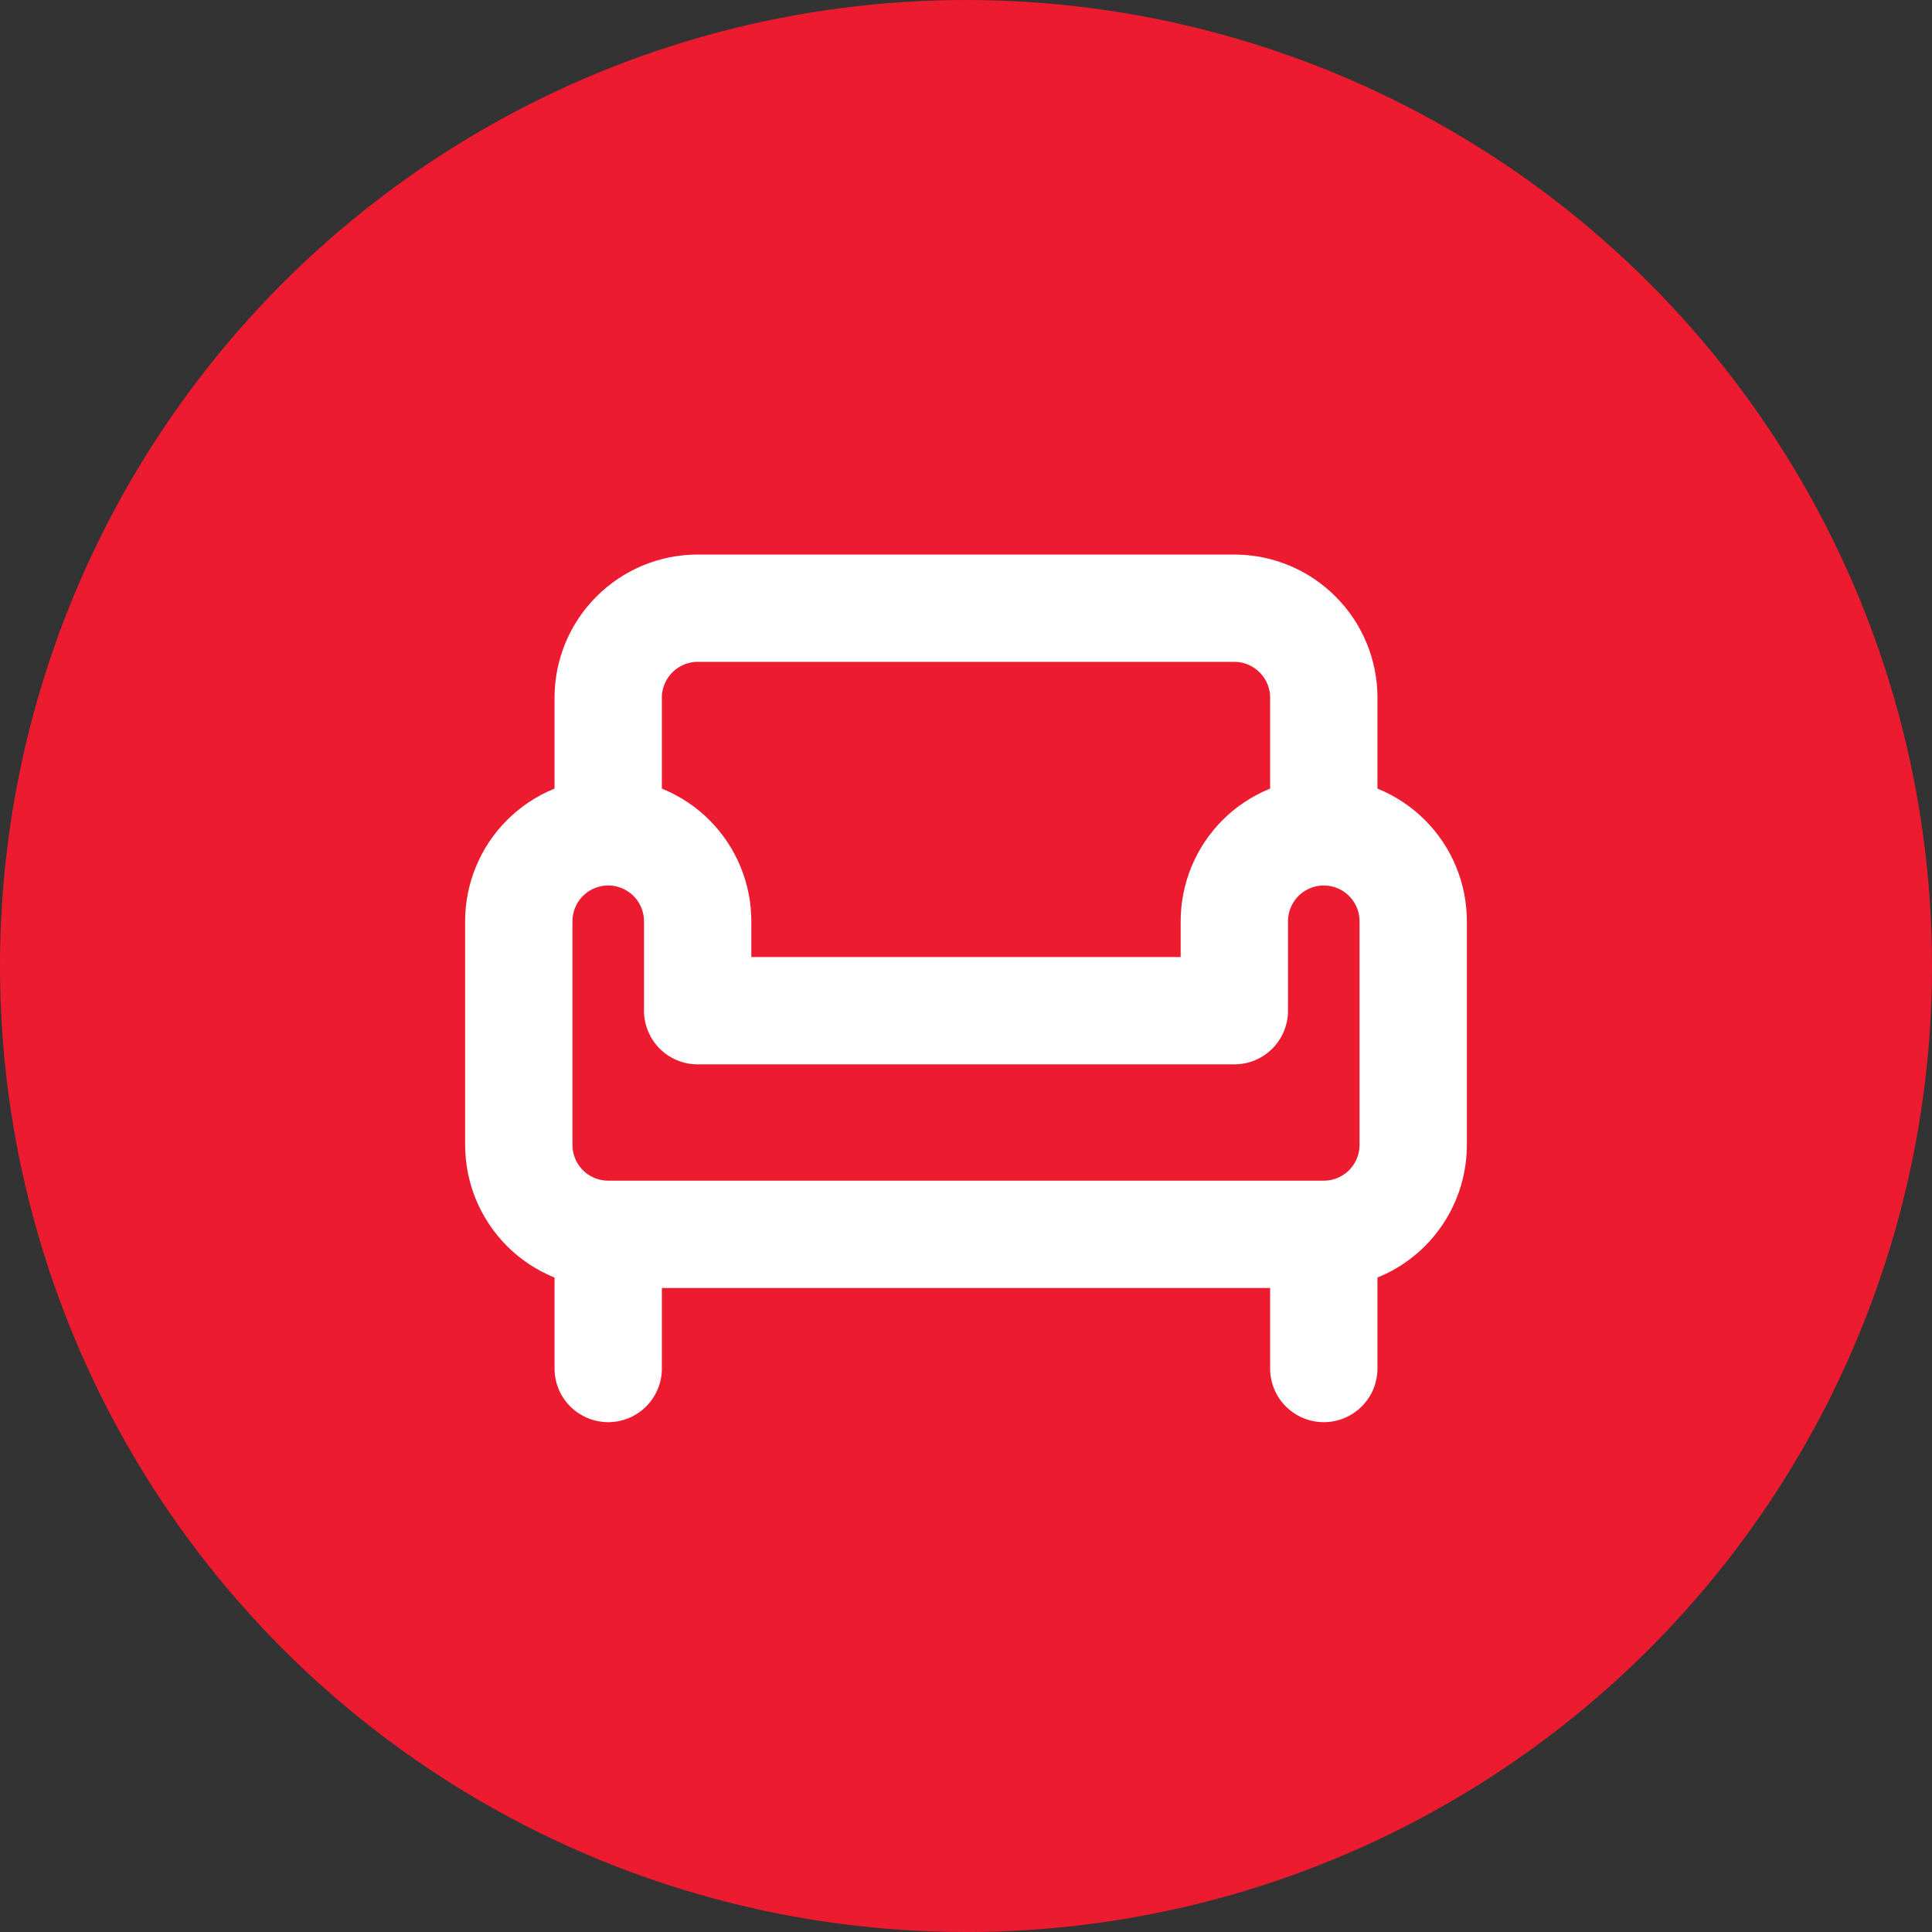
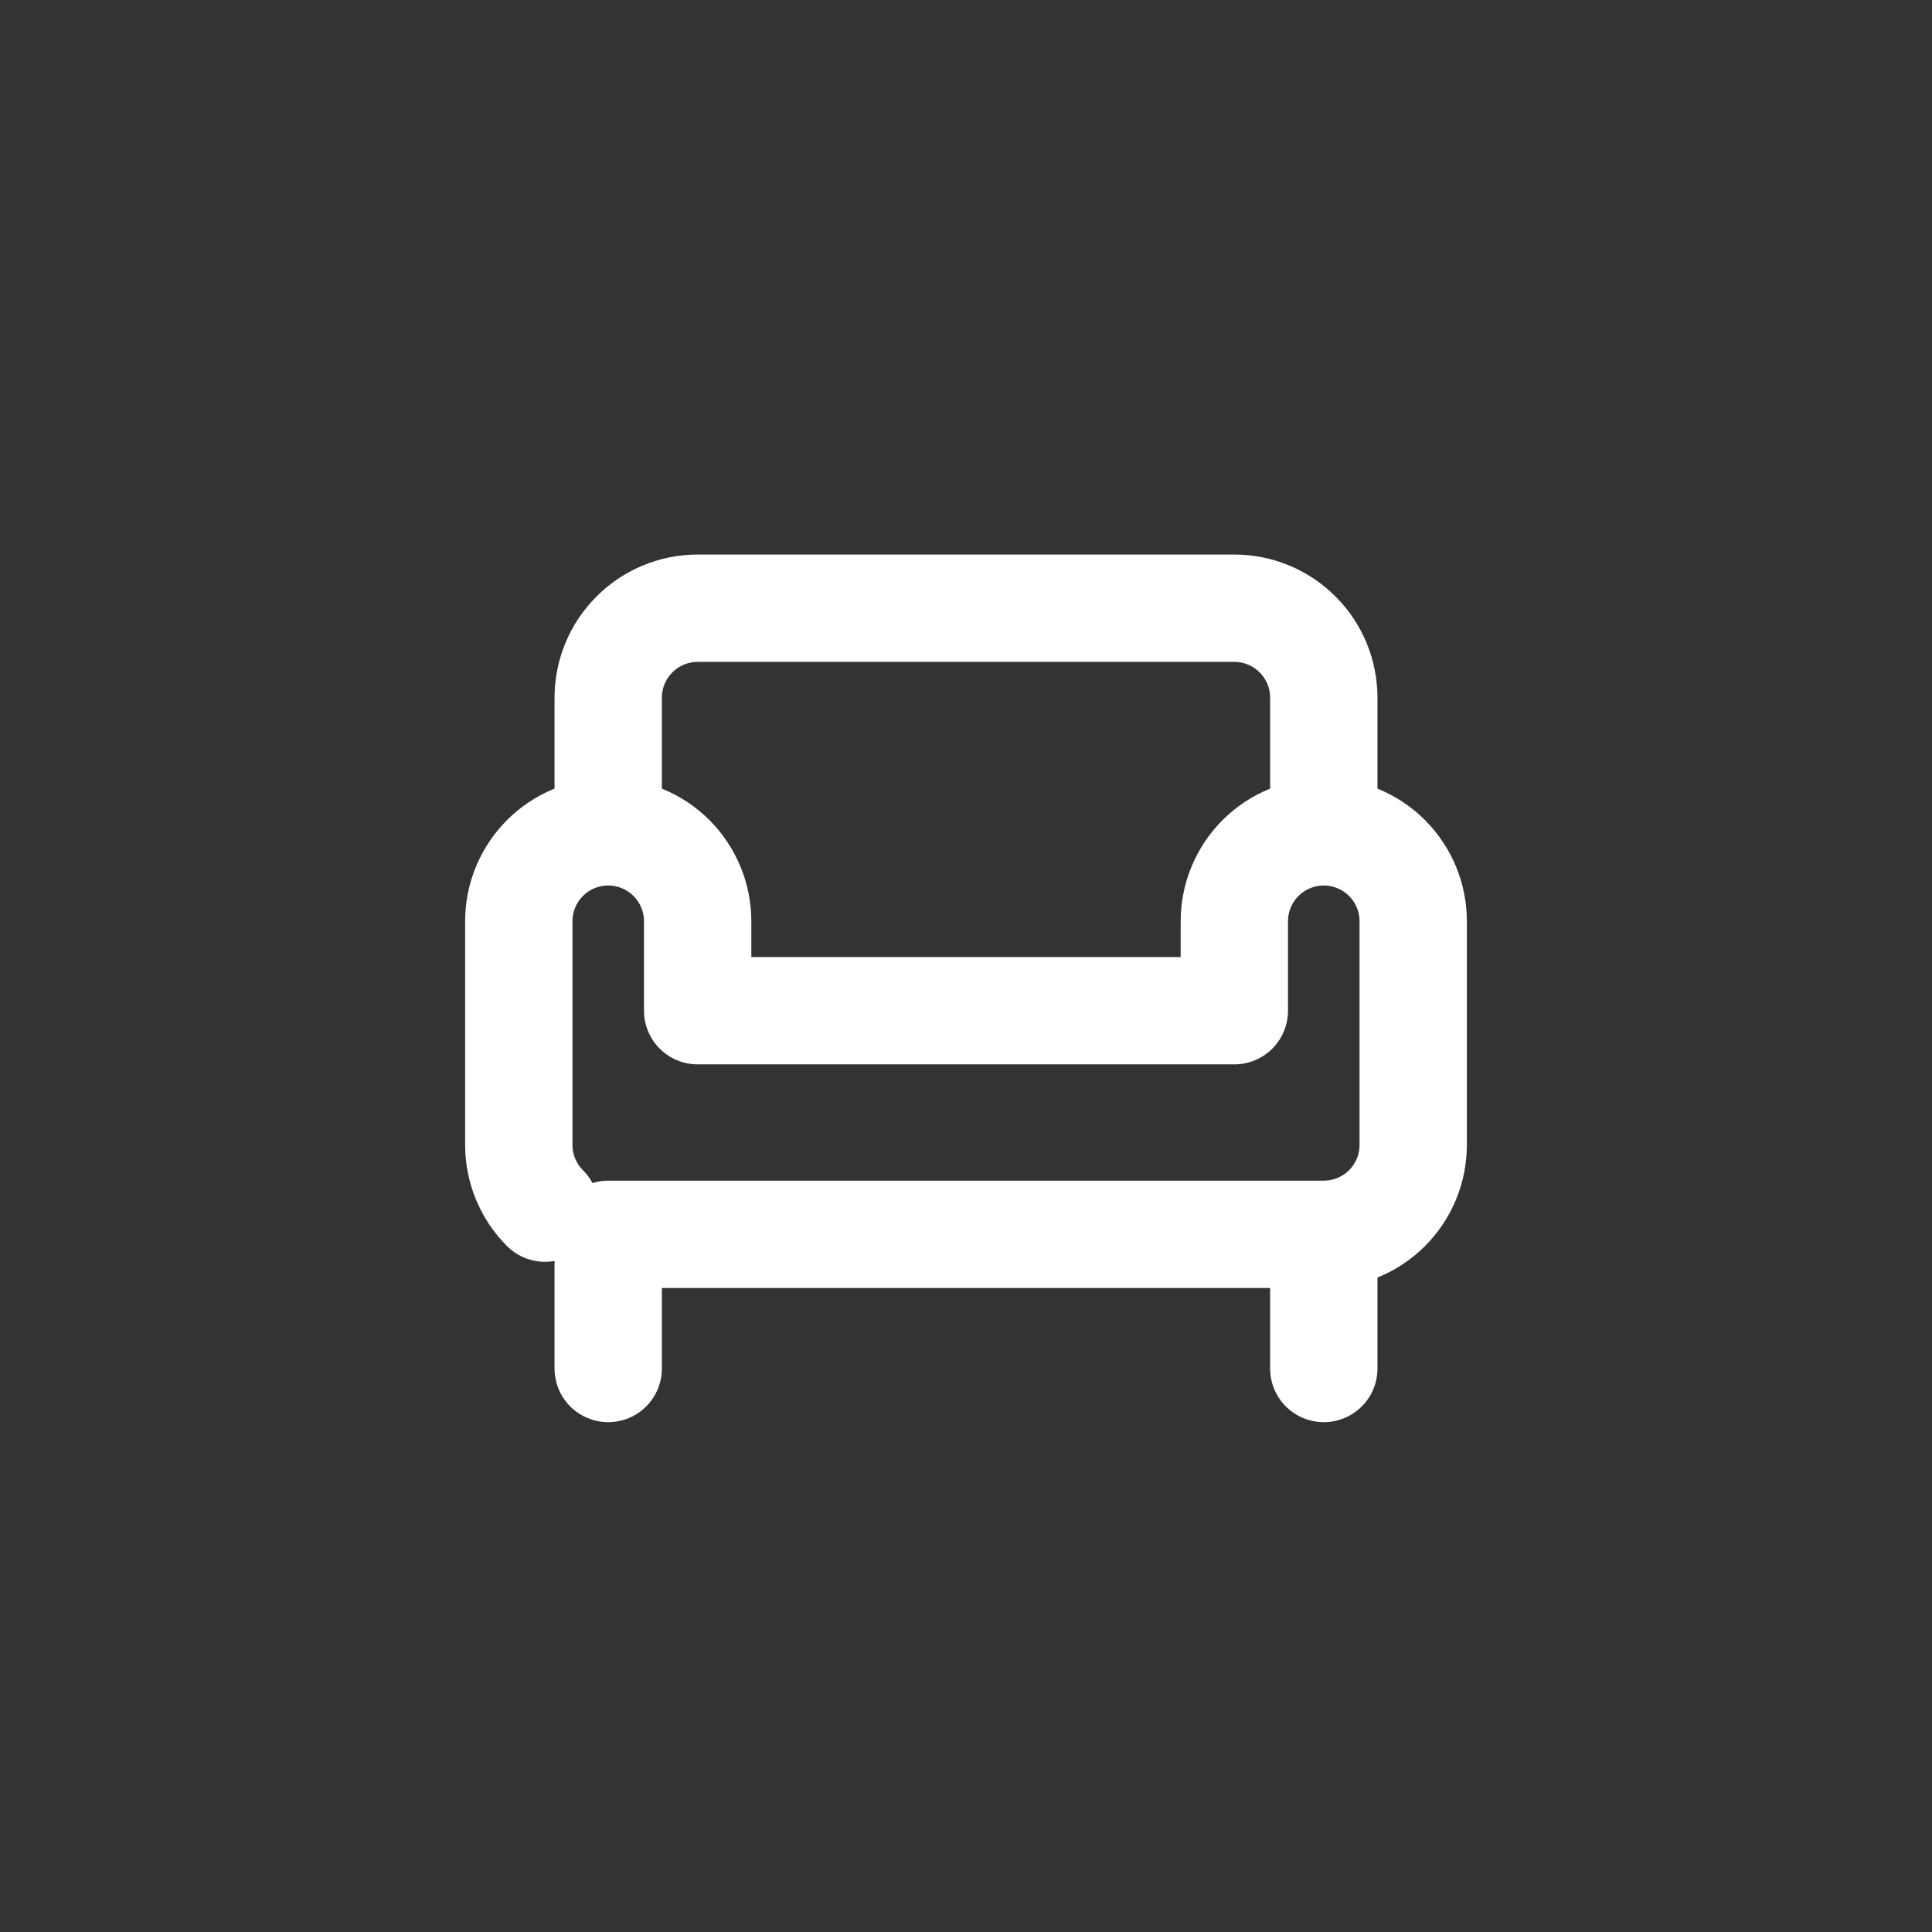
<svg xmlns="http://www.w3.org/2000/svg" width="36" height="36" viewBox="0 0 36 36" fill="none">
  <rect x="0" y="0" width="36" height="36" fill="#333333" stroke="none" />
-   <circle cx="18" cy="18" r="18" fill="#ED1B2F" />
-   <path d="M24.667 15.5V13C24.667 12.558 24.491 12.134 24.178 11.822C23.866 11.509 23.442 11.333 23 11.333H13C12.558 11.333 12.134 11.509 11.822 11.822C11.509 12.134 11.333 12.558 11.333 13V15.5M24.667 15.5C25.109 15.5 25.533 15.676 25.845 15.988C26.158 16.301 26.333 16.725 26.333 17.167V21.333C26.333 21.775 26.158 22.199 25.845 22.512C25.533 22.824 25.109 23 24.667 23M24.667 15.5C24.225 15.5 23.801 15.676 23.488 15.988C23.176 16.301 23 16.725 23 17.167V18.833H13V17.167C13 16.725 12.824 16.301 12.512 15.988C12.199 15.676 11.775 15.5 11.333 15.5M11.333 15.5C10.891 15.5 10.467 15.676 10.155 15.988C9.842 16.301 9.667 16.725 9.667 17.167V21.333C9.667 21.775 9.842 22.199 10.155 22.512C10.467 22.824 10.891 23 11.333 23M11.333 23H24.667M11.333 23V25.5M24.667 23V25.5" stroke="white" stroke-width="2" stroke-linecap="round" stroke-linejoin="round" />
+   <path d="M24.667 15.5V13C24.667 12.558 24.491 12.134 24.178 11.822C23.866 11.509 23.442 11.333 23 11.333H13C12.558 11.333 12.134 11.509 11.822 11.822C11.509 12.134 11.333 12.558 11.333 13V15.5M24.667 15.5C25.109 15.5 25.533 15.676 25.845 15.988C26.158 16.301 26.333 16.725 26.333 17.167V21.333C26.333 21.775 26.158 22.199 25.845 22.512C25.533 22.824 25.109 23 24.667 23M24.667 15.5C24.225 15.5 23.801 15.676 23.488 15.988C23.176 16.301 23 16.725 23 17.167V18.833H13V17.167C13 16.725 12.824 16.301 12.512 15.988C12.199 15.676 11.775 15.5 11.333 15.5M11.333 15.5C10.891 15.5 10.467 15.676 10.155 15.988C9.842 16.301 9.667 16.725 9.667 17.167V21.333C9.667 21.775 9.842 22.199 10.155 22.512M11.333 23H24.667M11.333 23V25.5M24.667 23V25.5" stroke="white" stroke-width="2" stroke-linecap="round" stroke-linejoin="round" />
</svg>